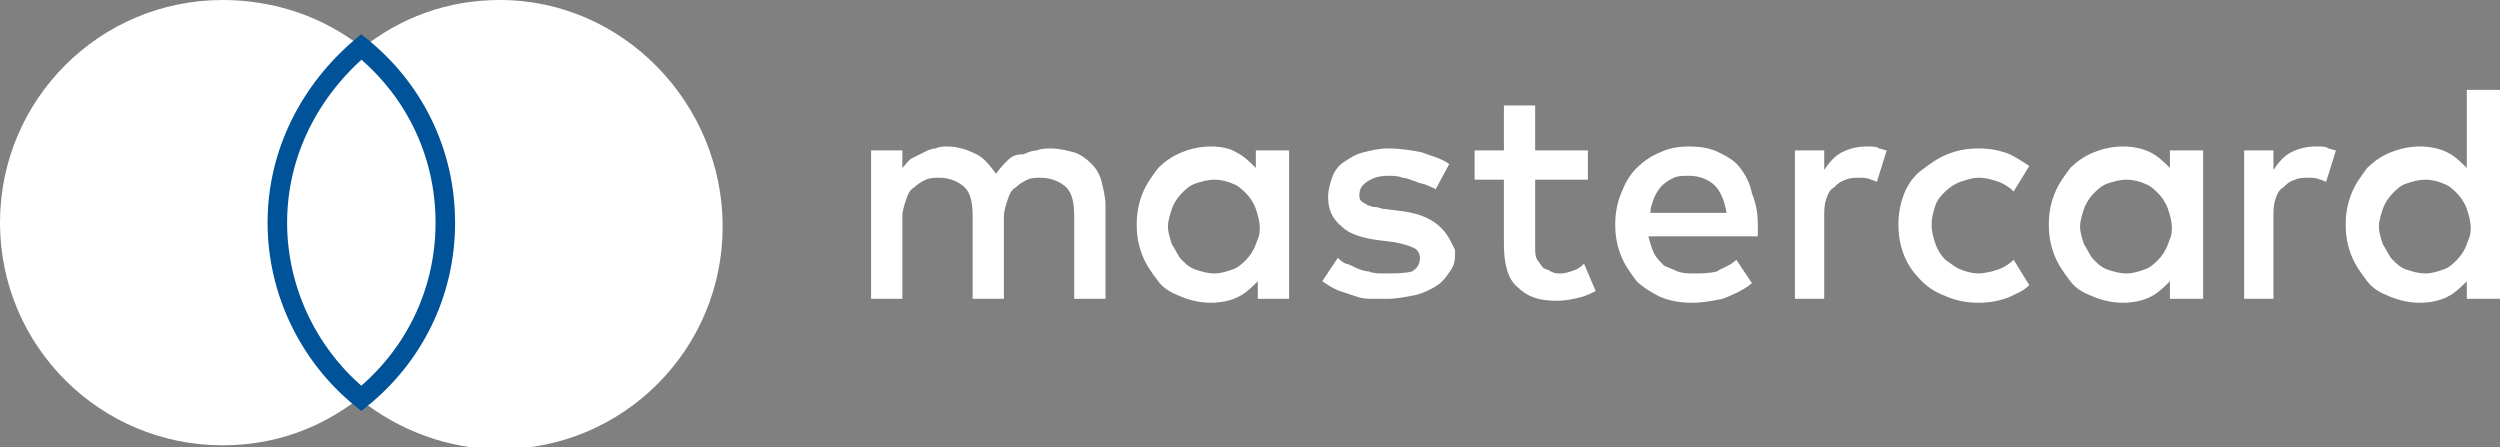
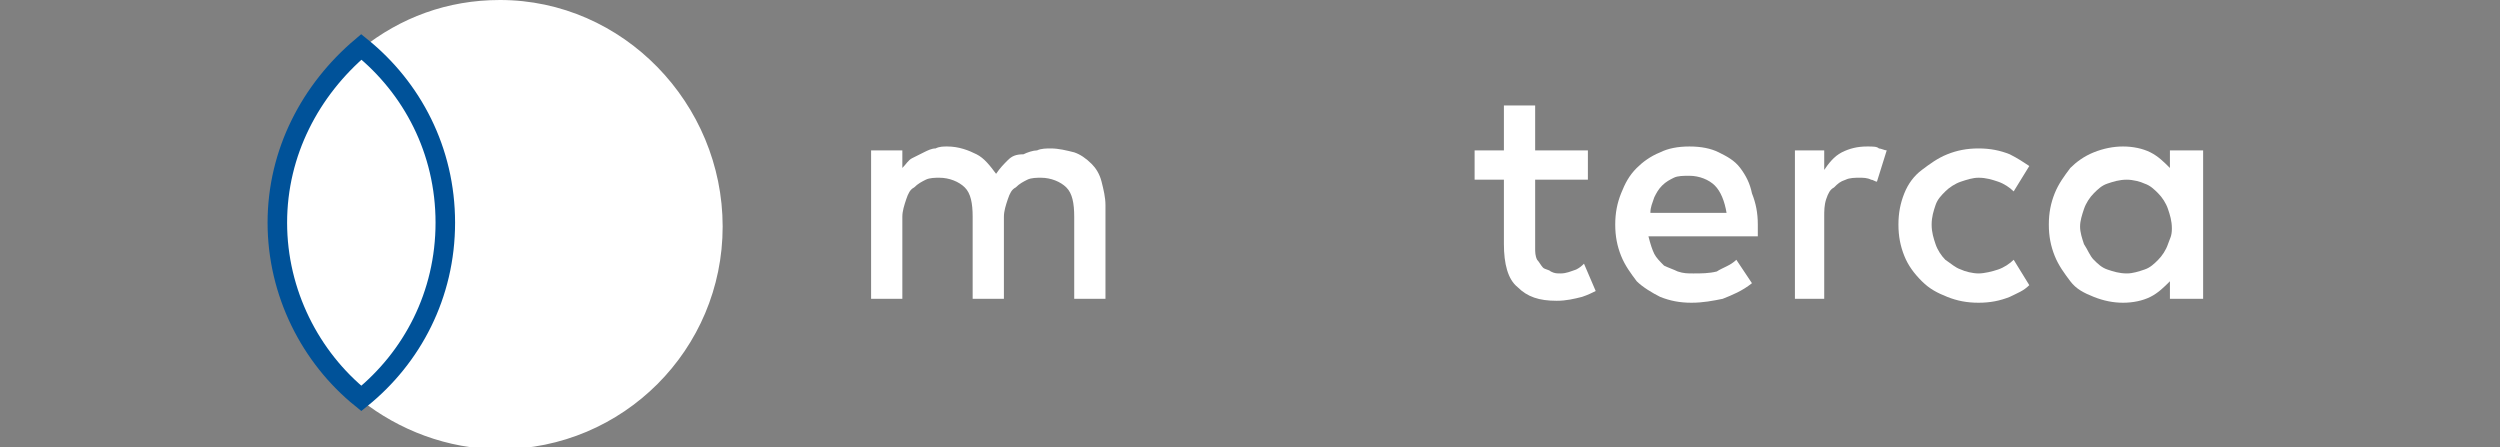
<svg xmlns="http://www.w3.org/2000/svg" version="1.1" x="0px" y="0px" width="128px" height="22.9px" viewBox="0 0 128 22.9" style="enable-background:new 0 0 128 22.9;" xml:space="preserve">
  <rect x="0" y="0" width="128" height="22.9" fill="#808080" stroke="none" />
  <style type="text/css">
	.st0{fill:#FFFFFF;}
	.st1{fill-rule:evenodd;clip-rule:evenodd;fill:#FFFFFF;stroke:#005299;stroke-miterlimit:10;}
</style>
  <defs>
</defs>
  <g>
-     <path class="st0" d="M14.2,11.4c0-3.6,1.7-6.9,4.3-9C16.6,0.9,14.1,0,11.4,0C5.1,0,0,5.1,0,11.4s5.1,11.4,11.4,11.4   c2.7,0,5.1-0.9,7.1-2.5C15.9,18.3,14.2,15.1,14.2,11.4z" />
    <g>
      <path class="st0" d="M55.9,8.4c-0.3-0.3-0.6-0.5-0.9-0.6c-0.4-0.1-0.8-0.2-1.2-0.2c-0.2,0-0.5,0-0.7,0.1c-0.2,0-0.5,0.1-0.7,0.2    C52,7.9,51.8,8,51.6,8.2c-0.2,0.2-0.4,0.4-0.6,0.7c-0.3-0.4-0.6-0.8-1-1c-0.4-0.2-0.9-0.4-1.5-0.4c-0.2,0-0.4,0-0.6,0.1    c-0.2,0-0.4,0.1-0.6,0.2c-0.2,0.1-0.4,0.2-0.6,0.3c-0.2,0.1-0.3,0.3-0.5,0.5V7.7h-1.6v7.6h1.6v-4.2c0-0.3,0.1-0.6,0.2-0.9    c0.1-0.3,0.2-0.5,0.4-0.6c0.2-0.2,0.4-0.3,0.6-0.4c0.2-0.1,0.5-0.1,0.7-0.1c0.5,0,1,0.2,1.3,0.5c0.3,0.3,0.4,0.8,0.4,1.5v4.2h1.6    v-4.2c0-0.3,0.1-0.6,0.2-0.9c0.1-0.3,0.2-0.5,0.4-0.6c0.2-0.2,0.4-0.3,0.6-0.4c0.2-0.1,0.5-0.1,0.7-0.1c0.5,0,1,0.2,1.3,0.5    c0.3,0.3,0.4,0.8,0.4,1.5v4.2h1.6v-4.8c0-0.4-0.1-0.8-0.2-1.2C56.3,8.9,56.1,8.6,55.9,8.4z" />
-       <path class="st0" d="M64.3,8.6c-0.3-0.3-0.6-0.6-1-0.8C63,7.6,62.5,7.5,62,7.5c-0.5,0-1,0.1-1.5,0.3C60,8,59.6,8.3,59.3,8.6    c-0.3,0.4-0.6,0.8-0.8,1.3c-0.2,0.5-0.3,1-0.3,1.6c0,0.6,0.1,1.1,0.3,1.6c0.2,0.5,0.5,0.9,0.8,1.3c0.3,0.4,0.7,0.6,1.2,0.8    c0.5,0.2,1,0.3,1.5,0.3c0.5,0,1-0.1,1.4-0.3c0.4-0.2,0.7-0.5,1-0.8v0.9H66V7.7h-1.7V8.6z M64.3,12.5c-0.1,0.3-0.3,0.6-0.5,0.8    c-0.2,0.2-0.4,0.4-0.7,0.5c-0.3,0.1-0.6,0.2-0.9,0.2c-0.4,0-0.7-0.1-1-0.2c-0.3-0.1-0.5-0.3-0.7-0.5c-0.2-0.2-0.3-0.5-0.5-0.8    c-0.1-0.3-0.2-0.6-0.2-0.9c0-0.3,0.1-0.6,0.2-0.9c0.1-0.3,0.3-0.6,0.5-0.8c0.2-0.2,0.4-0.4,0.7-0.5c0.3-0.1,0.6-0.2,1-0.2    c0.3,0,0.7,0.1,0.9,0.2c0.3,0.1,0.5,0.3,0.7,0.5c0.2,0.2,0.4,0.5,0.5,0.8c0.1,0.3,0.2,0.6,0.2,1S64.4,12.2,64.3,12.5z" />
-       <path class="st0" d="M73.6,11.5c-0.5-0.4-1.1-0.6-1.9-0.7l-0.8-0.1c-0.2,0-0.3-0.1-0.5-0.1c-0.2,0-0.3-0.1-0.4-0.1    c-0.1-0.1-0.2-0.1-0.3-0.2c-0.1-0.1-0.1-0.2-0.1-0.3c0-0.3,0.1-0.5,0.4-0.7C70.3,9.1,70.6,9,71.1,9c0.2,0,0.5,0,0.7,0.1    c0.2,0,0.4,0.1,0.7,0.2c0.2,0.1,0.4,0.1,0.6,0.2c0.2,0.1,0.3,0.1,0.4,0.2l0.7-1.3c-0.4-0.3-0.9-0.4-1.4-0.6    c-0.5-0.1-1.1-0.2-1.7-0.2c-0.5,0-0.9,0.1-1.3,0.2c-0.4,0.1-0.7,0.3-1,0.5c-0.3,0.2-0.5,0.5-0.6,0.8c-0.1,0.3-0.2,0.6-0.2,1    c0,0.6,0.2,1.1,0.7,1.5c0.4,0.4,1.1,0.6,1.9,0.7l0.8,0.1c0.5,0.1,0.8,0.2,1,0.3c0.2,0.1,0.3,0.3,0.3,0.5c0,0.3-0.1,0.5-0.4,0.7    C71.9,14,71.4,14,70.9,14c-0.3,0-0.6,0-0.8-0.1c-0.2,0-0.5-0.1-0.7-0.2c-0.2-0.1-0.4-0.2-0.5-0.2c-0.2-0.1-0.3-0.2-0.4-0.3    l-0.8,1.2c0.3,0.2,0.6,0.4,0.9,0.5c0.3,0.1,0.6,0.2,0.9,0.3c0.3,0.1,0.6,0.1,0.8,0.1c0.3,0,0.5,0,0.7,0c0.5,0,1-0.1,1.5-0.2    c0.4-0.1,0.8-0.3,1.1-0.5c0.3-0.2,0.5-0.5,0.7-0.8c0.2-0.3,0.2-0.6,0.2-1C74.3,12.4,74.1,11.9,73.6,11.5z" />
      <path class="st0" d="M89.1,8.6c-0.3-0.4-0.7-0.6-1.1-0.8c-0.4-0.2-0.9-0.3-1.5-0.3c-0.6,0-1.1,0.1-1.5,0.3    c-0.5,0.2-0.9,0.5-1.2,0.8C83.4,9,83.2,9.4,83,9.9c-0.2,0.5-0.3,1-0.3,1.6c0,0.6,0.1,1.1,0.3,1.6c0.2,0.5,0.5,0.9,0.8,1.3    c0.3,0.3,0.8,0.6,1.2,0.8c0.5,0.2,1,0.3,1.6,0.3c0.6,0,1.1-0.1,1.6-0.2c0.5-0.2,1-0.4,1.5-0.8l-0.8-1.2c-0.3,0.3-0.7,0.4-1,0.6    C87.5,14,87.1,14,86.7,14c-0.3,0-0.5,0-0.8-0.1c-0.2-0.1-0.5-0.2-0.7-0.3c-0.2-0.2-0.4-0.4-0.5-0.6c-0.1-0.2-0.2-0.5-0.3-0.9H90    c0-0.1,0-0.2,0-0.3c0-0.1,0-0.2,0-0.3c0-0.6-0.1-1.1-0.3-1.6C89.6,9.4,89.4,9,89.1,8.6z M84.5,10.9c0-0.3,0.1-0.5,0.2-0.8    c0.1-0.2,0.2-0.4,0.4-0.6c0.2-0.2,0.4-0.3,0.6-0.4C85.9,9,86.2,9,86.5,9c0.5,0,1,0.2,1.3,0.5c0.3,0.3,0.5,0.8,0.6,1.4H84.5z" />
      <path class="st0" d="M111.1,8.6c-0.3-0.3-0.6-0.6-1-0.8c-0.4-0.2-0.9-0.3-1.4-0.3c-0.5,0-1,0.1-1.5,0.3c-0.5,0.2-0.9,0.5-1.2,0.8    c-0.3,0.4-0.6,0.8-0.8,1.3c-0.2,0.5-0.3,1-0.3,1.6c0,0.6,0.1,1.1,0.3,1.6c0.2,0.5,0.5,0.9,0.8,1.3c0.3,0.4,0.7,0.6,1.2,0.8    c0.5,0.2,1,0.3,1.5,0.3c0.5,0,1-0.1,1.4-0.3c0.4-0.2,0.7-0.5,1-0.8v0.9h1.7V7.7h-1.7V8.6z M111,12.5c-0.1,0.3-0.3,0.6-0.5,0.8    c-0.2,0.2-0.4,0.4-0.7,0.5c-0.3,0.1-0.6,0.2-0.9,0.2c-0.4,0-0.7-0.1-1-0.2c-0.3-0.1-0.5-0.3-0.7-0.5s-0.3-0.5-0.5-0.8    c-0.1-0.3-0.2-0.6-0.2-0.9c0-0.3,0.1-0.6,0.2-0.9c0.1-0.3,0.3-0.6,0.5-0.8c0.2-0.2,0.4-0.4,0.7-0.5c0.3-0.1,0.6-0.2,1-0.2    c0.3,0,0.7,0.1,0.9,0.2c0.3,0.1,0.5,0.3,0.7,0.5c0.2,0.2,0.4,0.5,0.5,0.8c0.1,0.3,0.2,0.6,0.2,1S111.1,12.2,111,12.5z" />
      <path class="st0" d="M80.7,13.8c-0.3,0.1-0.5,0.2-0.8,0.2c-0.2,0-0.3,0-0.5-0.1c-0.1-0.1-0.3-0.1-0.4-0.2    c-0.1-0.1-0.2-0.3-0.3-0.4c-0.1-0.2-0.1-0.4-0.1-0.6V9.2h2.7V7.7h-2.7V5.4H77v2.3h-1.5v1.5H77v3.3c0,1,0.2,1.8,0.7,2.2    c0.5,0.5,1.1,0.7,2,0.7c0.5,0,0.9-0.1,1.3-0.2c0.3-0.1,0.5-0.2,0.7-0.3l-0.6-1.4C81,13.6,80.9,13.7,80.7,13.8z" />
      <path class="st0" d="M95.6,7.5c-0.5,0-0.9,0.1-1.3,0.3c-0.4,0.2-0.7,0.6-0.9,0.9v-1h-1.5v7.6h1.5v-4.2c0-0.3,0-0.6,0.1-0.9    c0.1-0.3,0.2-0.5,0.4-0.6c0.2-0.2,0.3-0.3,0.6-0.4c0.2-0.1,0.5-0.1,0.7-0.1c0.2,0,0.4,0,0.6,0.1c0.1,0,0.2,0.1,0.3,0.1l0.5-1.6    c-0.1,0-0.3-0.1-0.4-0.1C96.1,7.5,95.9,7.5,95.6,7.5z" />
-       <path class="st0" d="M118.6,7.5c-0.5,0-0.9,0.1-1.3,0.3c-0.4,0.2-0.7,0.6-0.9,0.9v-1h-1.5v7.6h1.5v-4.2c0-0.3,0-0.6,0.1-0.9    c0.1-0.3,0.2-0.5,0.4-0.6c0.2-0.2,0.3-0.3,0.6-0.4c0.2-0.1,0.5-0.1,0.7-0.1c0.2,0,0.4,0,0.6,0.1c0.1,0,0.2,0.1,0.3,0.1l0.5-1.6    c-0.1,0-0.3-0.1-0.4-0.1C119.1,7.5,118.9,7.5,118.6,7.5z" />
-       <path class="st0" d="M126.3,4.6v4c-0.3-0.3-0.6-0.6-1-0.8c-0.4-0.2-0.9-0.3-1.4-0.3c-0.5,0-1,0.1-1.5,0.3    c-0.5,0.2-0.9,0.5-1.2,0.8c-0.3,0.4-0.6,0.8-0.8,1.3c-0.2,0.5-0.3,1-0.3,1.6c0,0.6,0.1,1.1,0.3,1.6c0.2,0.5,0.5,0.9,0.8,1.3    c0.3,0.4,0.7,0.6,1.2,0.8c0.5,0.2,1,0.3,1.5,0.3c0.5,0,1-0.1,1.4-0.3c0.4-0.2,0.7-0.5,1-0.8v0.9h1.7V4.6H126.3z M126.3,12.5    c-0.1,0.3-0.3,0.6-0.5,0.8c-0.2,0.2-0.4,0.4-0.7,0.5c-0.3,0.1-0.6,0.2-0.9,0.2c-0.4,0-0.7-0.1-1-0.2c-0.3-0.1-0.5-0.3-0.7-0.5    c-0.2-0.2-0.3-0.5-0.5-0.8c-0.1-0.3-0.2-0.6-0.2-0.9c0-0.3,0.1-0.6,0.2-0.9c0.1-0.3,0.3-0.6,0.5-0.8c0.2-0.2,0.4-0.4,0.7-0.5    c0.3-0.1,0.6-0.2,1-0.2c0.3,0,0.7,0.1,0.9,0.2c0.3,0.1,0.5,0.3,0.7,0.5c0.2,0.2,0.4,0.5,0.5,0.8c0.1,0.3,0.2,0.6,0.2,1    S126.4,12.2,126.3,12.5z" />
      <path class="st0" d="M99.6,9.8c0.2-0.2,0.5-0.4,0.8-0.5c0.3-0.1,0.6-0.2,0.9-0.2v0c0.4,0,0.7,0.1,1,0.2c0.3,0.1,0.6,0.3,0.8,0.5    l0.8-1.3c-0.3-0.2-0.6-0.4-1-0.6c-0.5-0.2-1-0.3-1.6-0.3c-0.6,0-1.1,0.1-1.6,0.3c-0.5,0.2-0.9,0.5-1.3,0.8C98,9,97.7,9.4,97.5,9.9    c-0.2,0.5-0.3,1-0.3,1.6c0,0.6,0.1,1.1,0.3,1.6c0.2,0.5,0.5,0.9,0.9,1.3c0.4,0.4,0.8,0.6,1.3,0.8s1,0.3,1.6,0.3    c0.6,0,1.1-0.1,1.6-0.3c0.4-0.2,0.7-0.3,1-0.6l-0.8-1.3c-0.2,0.2-0.5,0.4-0.8,0.5c-0.3,0.1-0.7,0.2-1,0.2v0    c-0.3,0-0.7-0.1-0.9-0.2c-0.3-0.1-0.5-0.3-0.8-0.5c-0.2-0.2-0.4-0.5-0.5-0.8c-0.1-0.3-0.2-0.6-0.2-1c0-0.4,0.1-0.7,0.2-1    C99.2,10.2,99.4,10,99.6,9.8z" />
    </g>
    <path class="st0" d="M25.6,0c-2.7,0-5.1,0.9-7.1,2.5c2.6,2.1,4.3,5.3,4.3,9s-1.7,6.9-4.3,9c1.9,1.5,4.4,2.5,7.1,2.5   c6.3,0,11.4-5.1,11.4-11.4S31.9,0,25.6,0z" />
    <path class="st1" d="M14.2,11.4c0,3.6,1.7,6.9,4.3,9c2.6-2.1,4.3-5.3,4.3-9s-1.7-6.9-4.3-9C15.9,4.6,14.2,7.8,14.2,11.4z" />
  </g>
</svg>